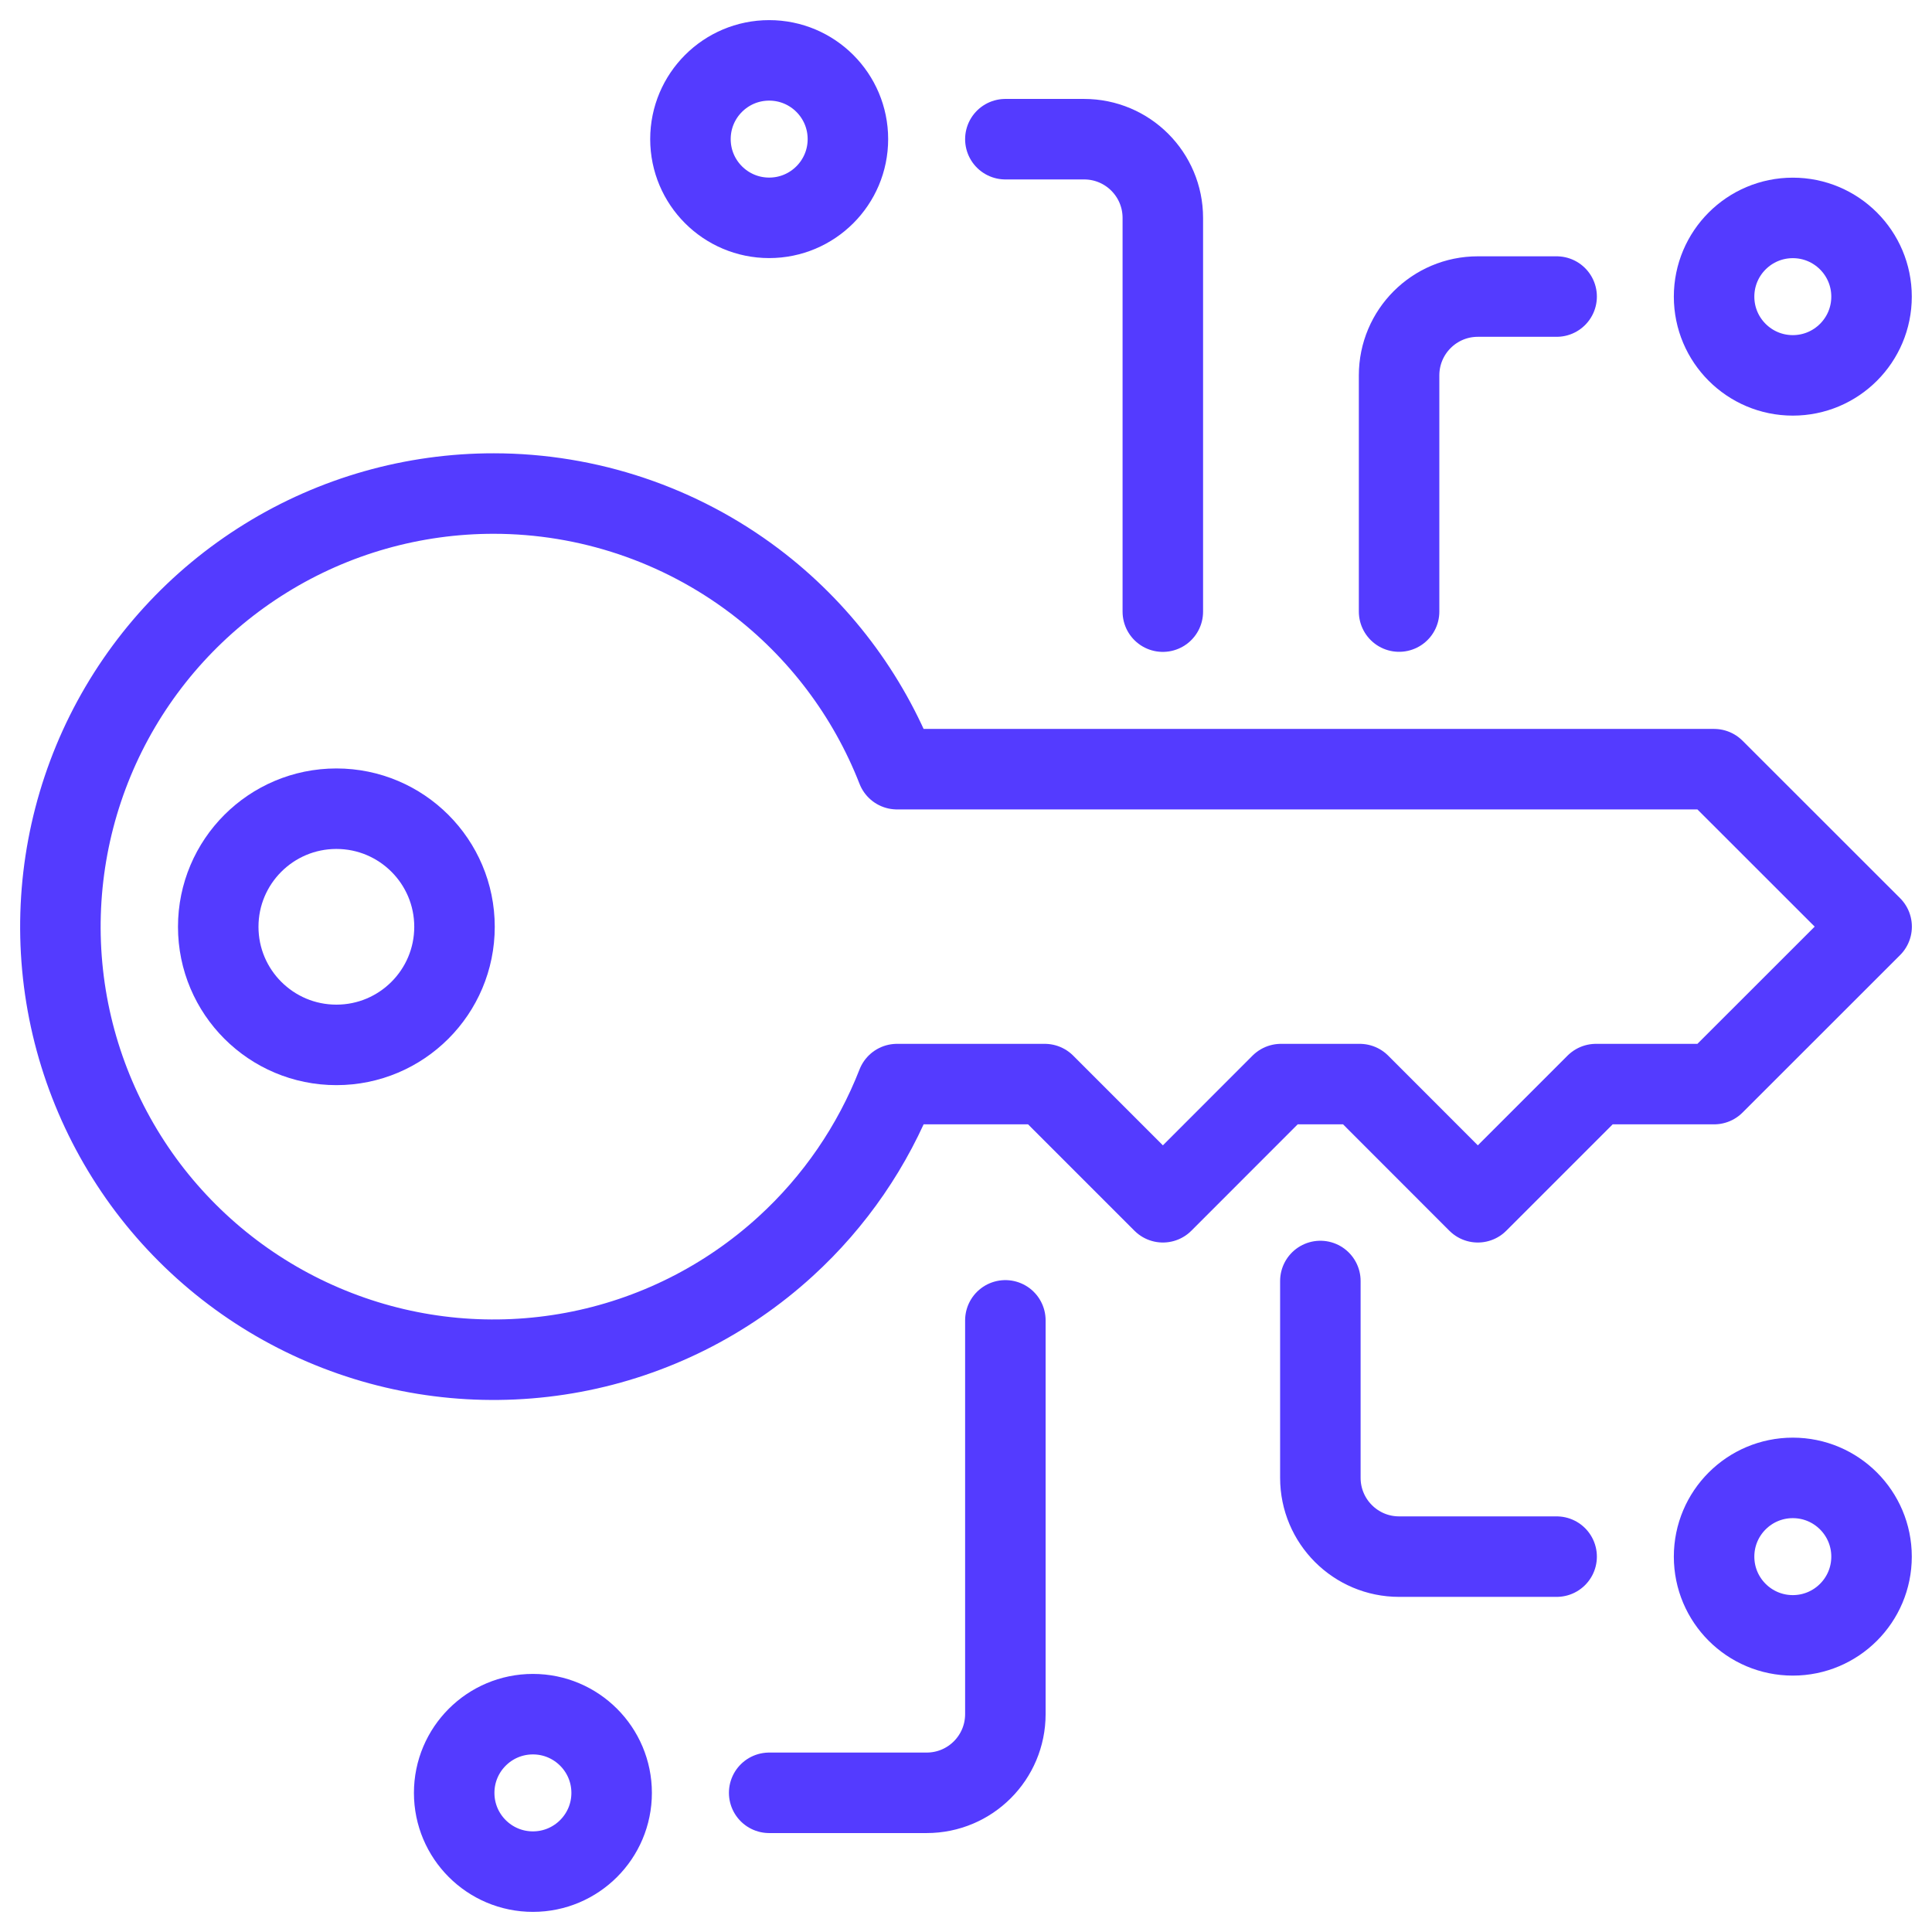
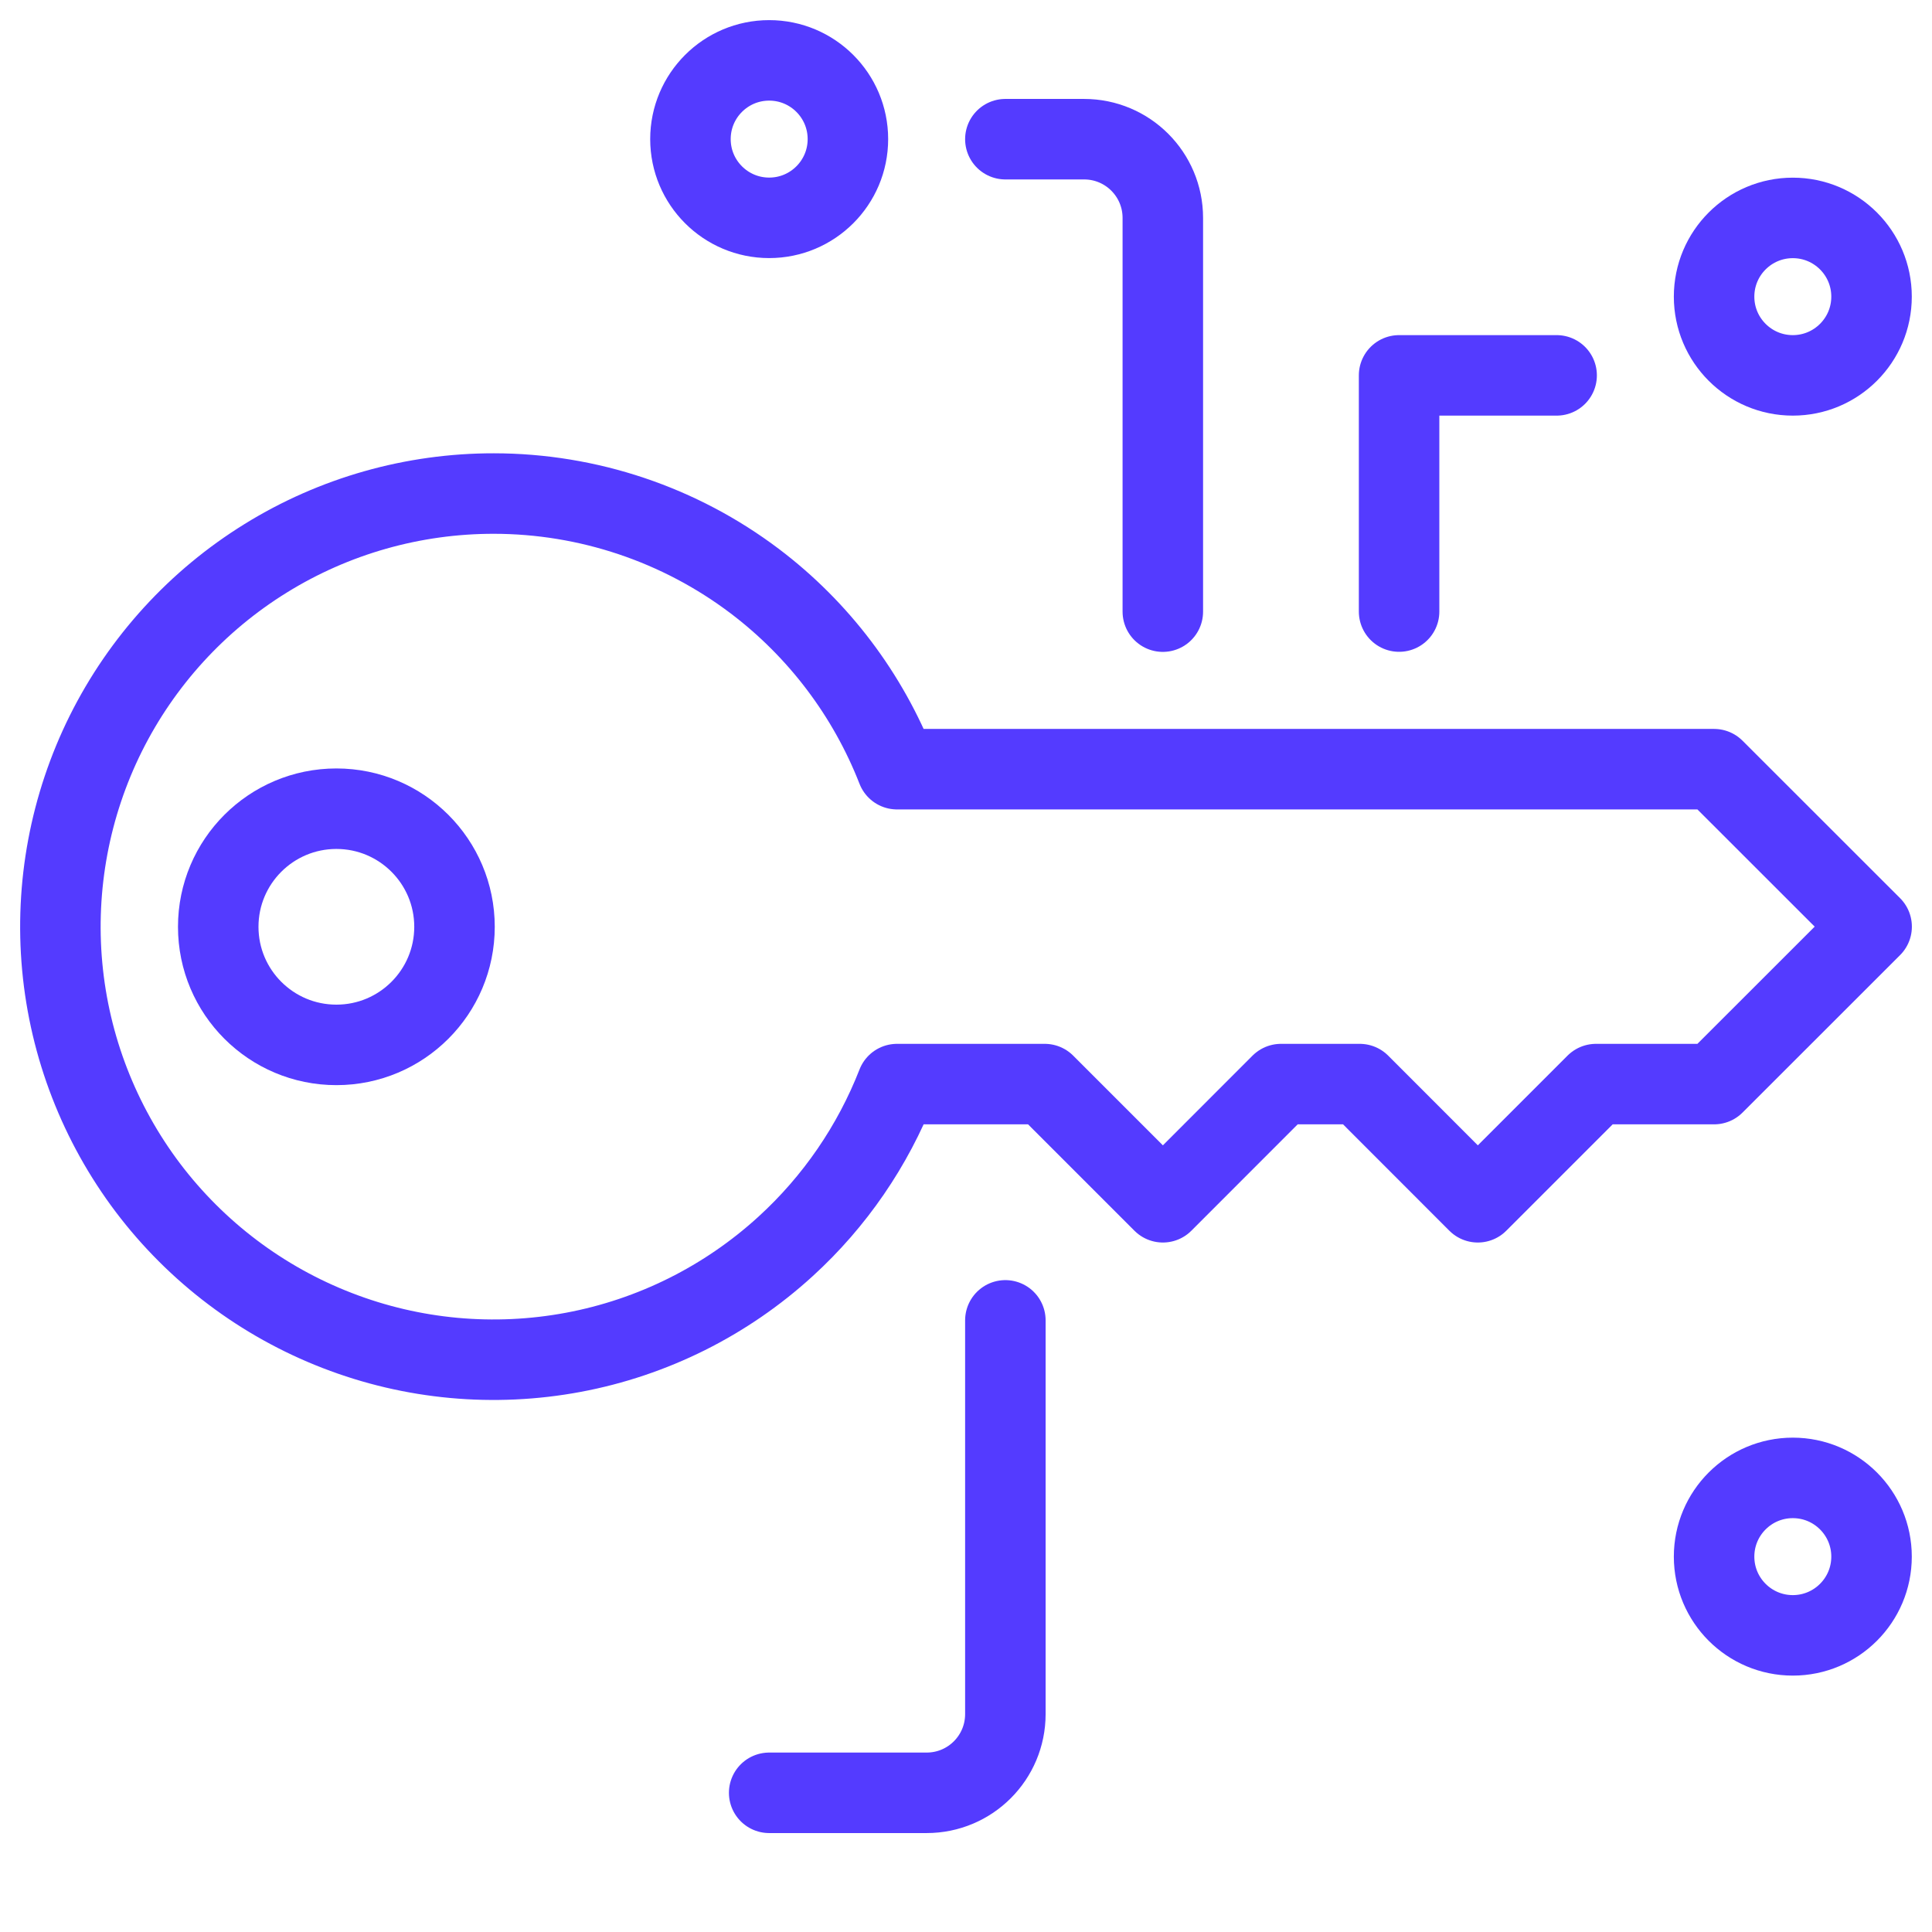
<svg xmlns="http://www.w3.org/2000/svg" fill="none" viewBox="0 0 24 24" height="48" width="48">
  <path stroke="#543bff" stroke-linecap="round" stroke-linejoin="round" d="M3.301 6.935C4.152 6.408 5.134 6.13 6.135 6.131C7.305 6.132 8.443 6.514 9.377 7.22C10.172 7.822 10.782 8.631 11.143 9.555H21.293L23.25 11.511L21.293 13.467H19.826L18.358 14.935L16.891 13.467H15.913L14.446 14.935L12.978 13.467H11.143C10.843 14.235 10.37 14.926 9.758 15.484C9.019 16.159 8.106 16.615 7.122 16.799C6.138 16.983 5.122 16.89 4.189 16.528C3.255 16.167 2.441 15.552 1.837 14.754C1.234 13.955 0.865 13.003 0.773 12.007C0.681 11.01 0.869 10.007 1.315 9.111C1.762 8.215 2.45 7.461 3.301 6.935Z" />
  <path stroke="#543bff" stroke-linecap="round" stroke-linejoin="round" d="M4.179 12.98C4.989 12.98 5.646 12.323 5.646 11.513C5.646 10.703 4.989 10.046 4.179 10.046C3.368 10.046 2.711 10.703 2.711 11.513C2.711 12.323 3.368 12.98 4.179 12.98Z" />
  <circle cx="22.271" cy="3.685" r=".978" stroke="#543bff" stroke-linejoin="round" />
  <circle cx="22.271" cy="19.337" r=".978" stroke="#543bff" stroke-linejoin="round" />
-   <circle cx="6.62" cy="22.272" r=".978" stroke="#543bff" stroke-linejoin="round" />
  <circle cx="9.555" cy="1.728" r=".978" stroke="#543bff" stroke-linejoin="round" />
-   <path stroke="#543bff" stroke-linecap="round" stroke-linejoin="round" d="M17.38 7.597V4.663C17.38 4.122 17.818 3.684 18.358 3.684H19.337" />
+   <path stroke="#543bff" stroke-linecap="round" stroke-linejoin="round" d="M17.38 7.597V4.663H19.337" />
  <path stroke="#543bff" stroke-linecap="round" stroke-linejoin="round" d="M12.489 1.729H13.467C14.008 1.729 14.445 2.167 14.445 2.707V7.598" />
-   <path stroke="#543bff" stroke-linecap="round" stroke-linejoin="round" d="M16.402 15.913V18.358C16.402 18.899 16.84 19.337 17.38 19.337H19.337" />
  <path stroke="#543bff" stroke-linecap="round" stroke-linejoin="round" d="M9.555 22.271H11.511C12.052 22.271 12.489 21.833 12.489 21.293V16.402" />
</svg>